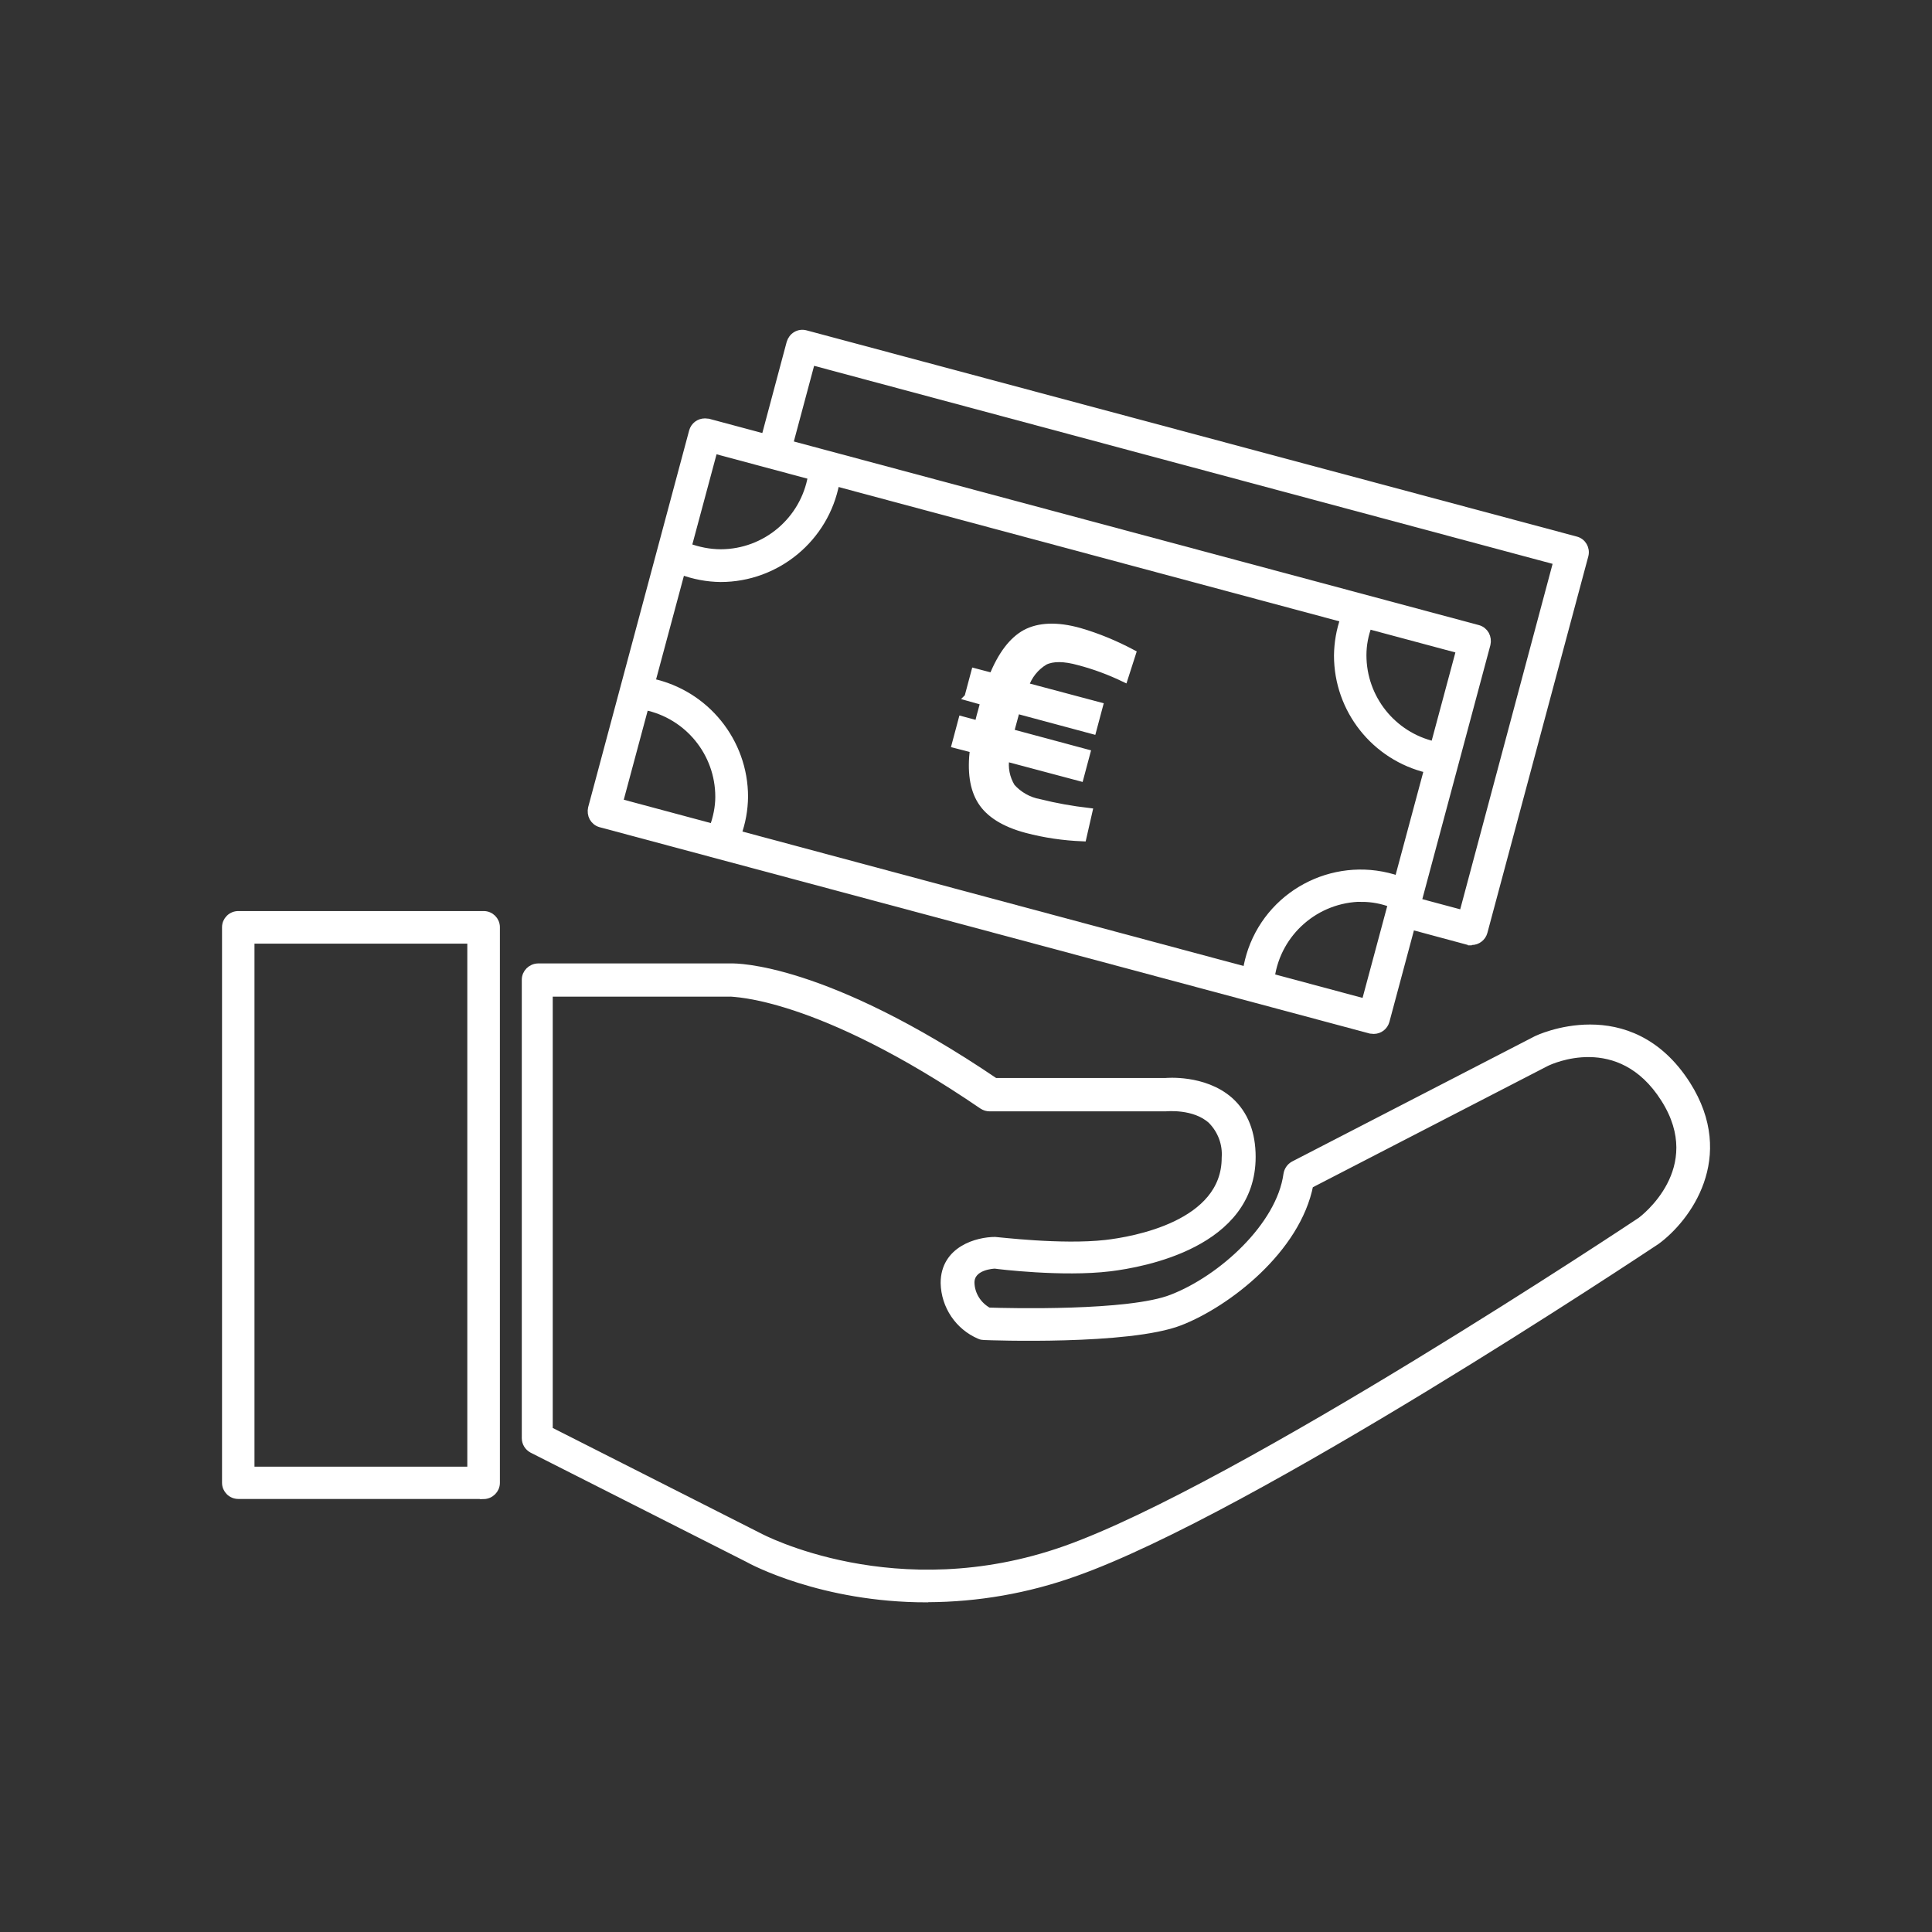
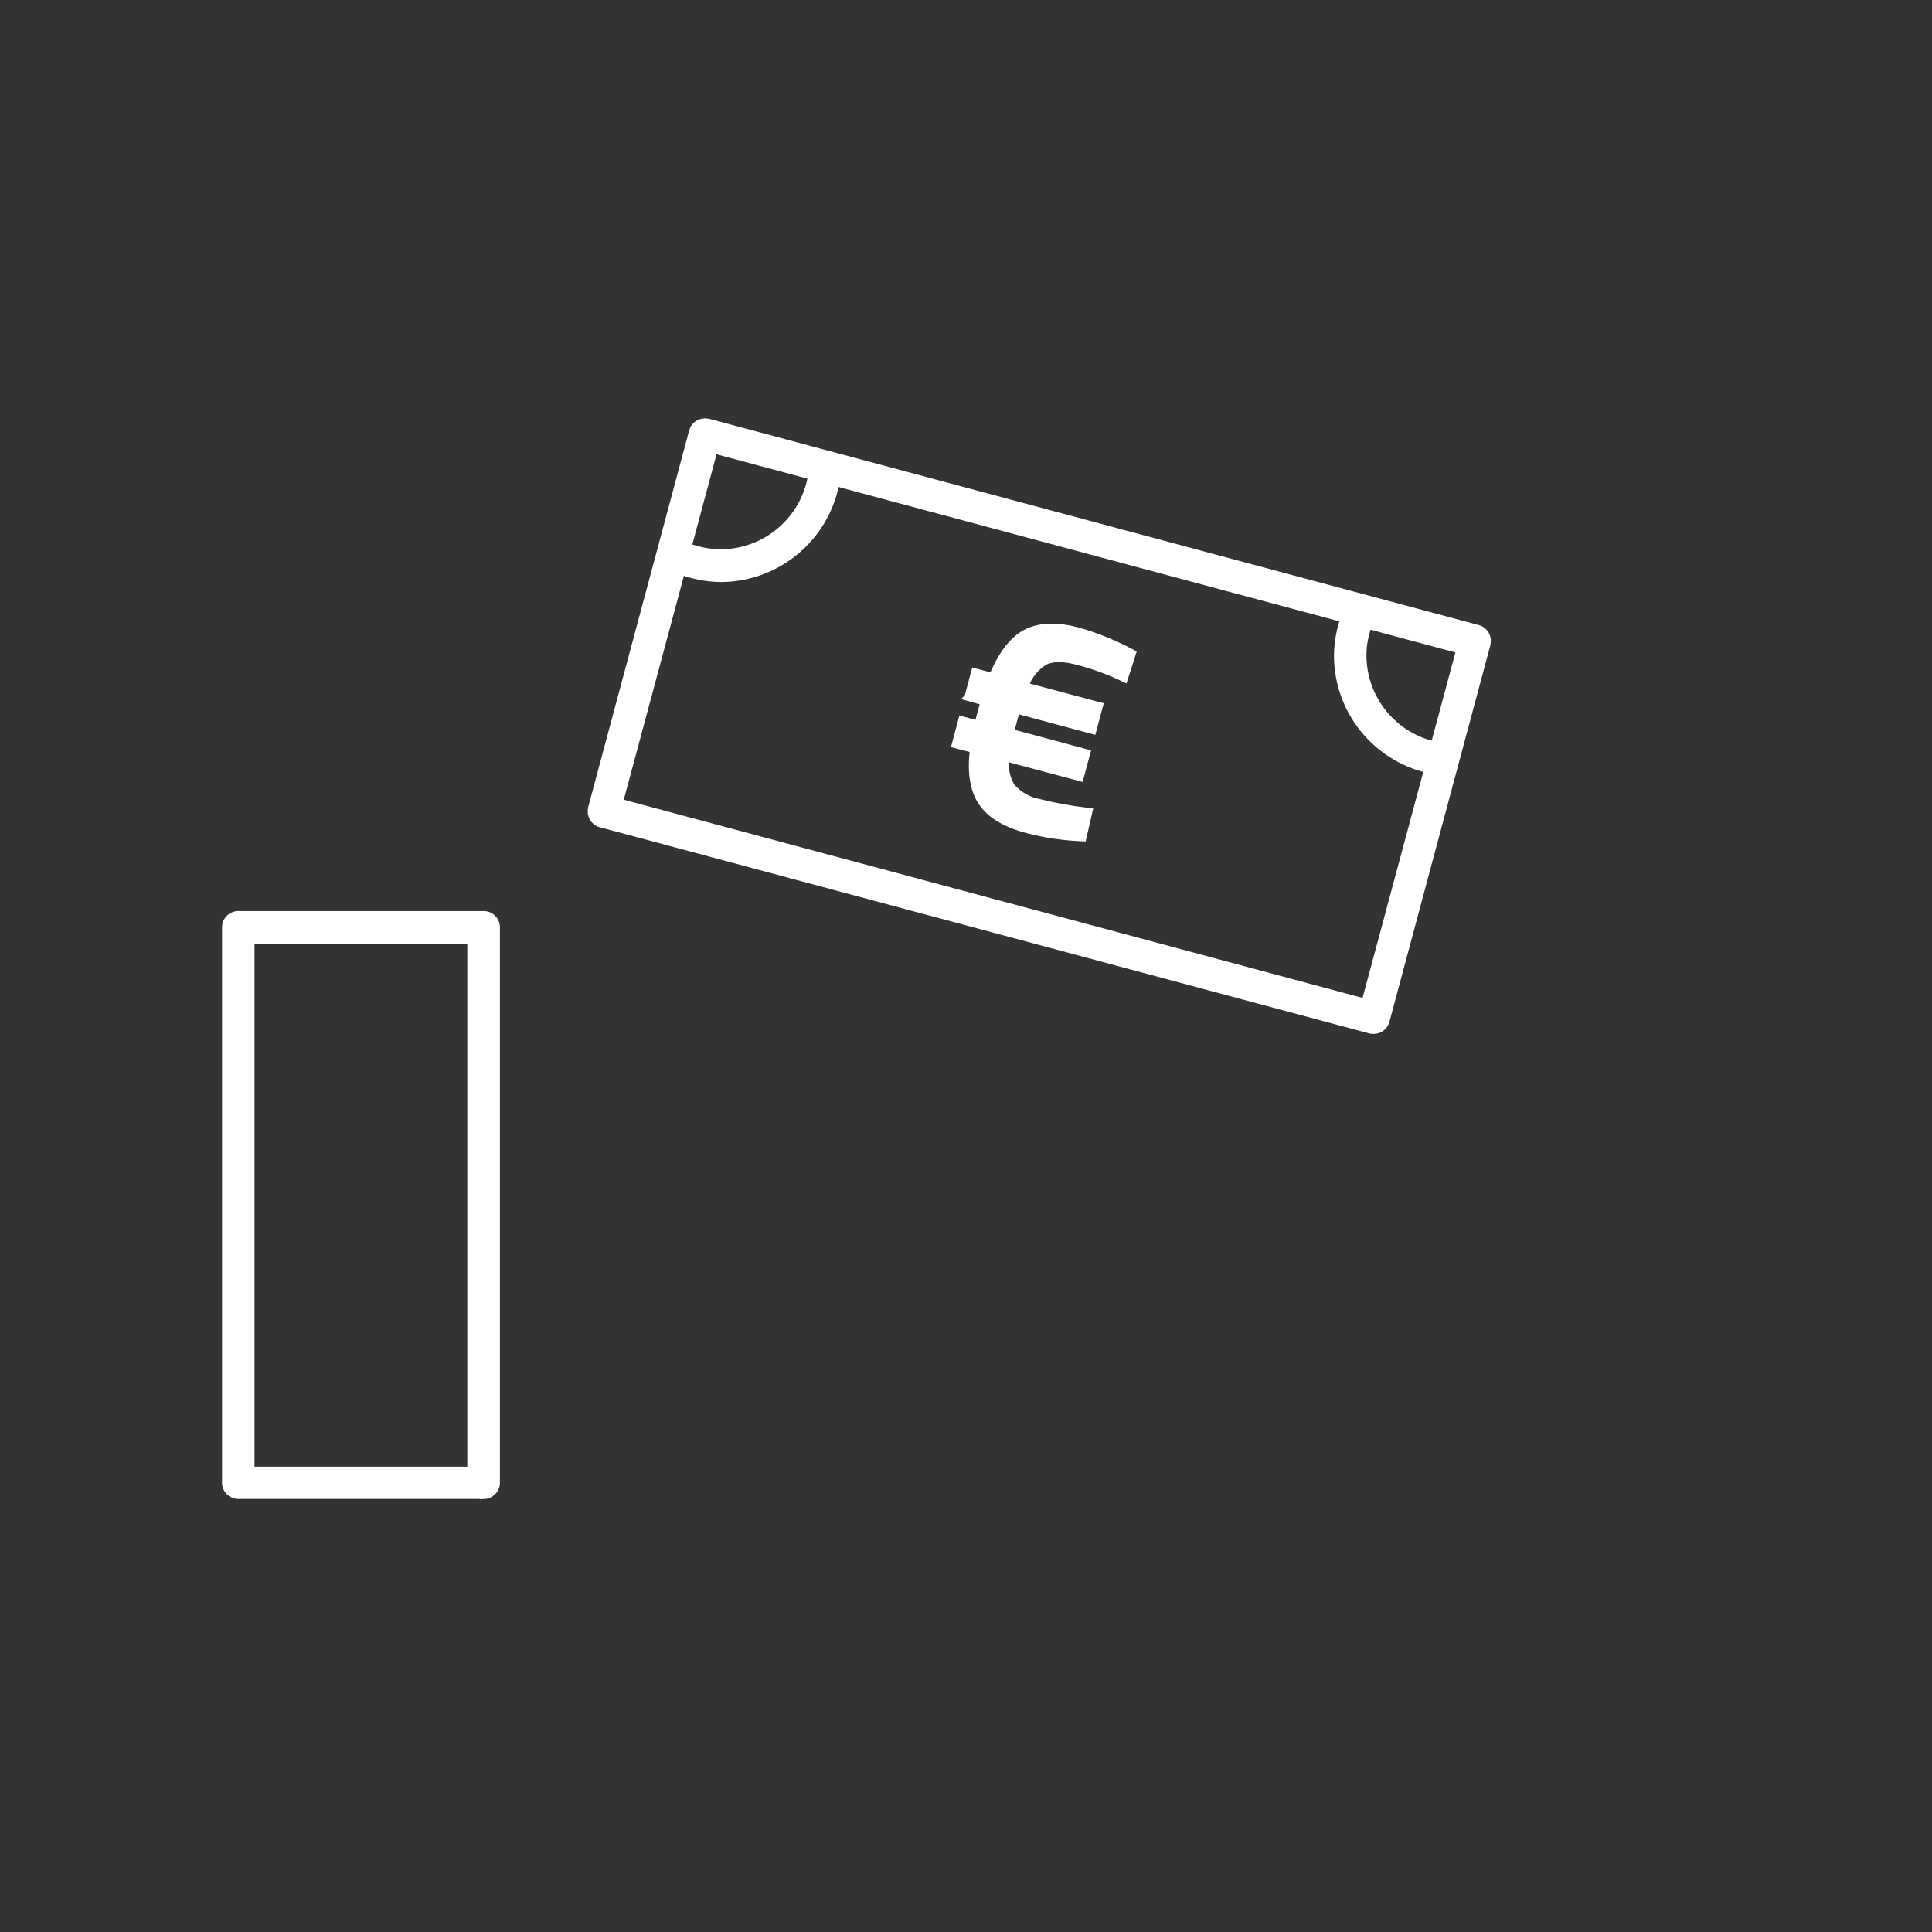
<svg xmlns="http://www.w3.org/2000/svg" id="Ebene_1" data-name="Ebene 1" viewBox="0 0 128 128" width="150" height="150">
  <rect x="0" y="0" width="128" height="128" fill="#333333" stroke="none" />
  <defs>
    <style>
      .cls-1 {
        fill: #fff;
        stroke: #fff;
        stroke-miterlimit: 10;
        stroke-width: .5px;
      }
    </style>
  </defs>
  <g id="bezahlung">
    <path id="Pfad_29" data-name="Pfad 29" class="cls-1" d="M32.04,99.06H15.79c-.46,0-.83-.37-.83-.82v-36.81c0-.45.37-.82.83-.82h16.26c.45,0,.82.37.82.82v36.81c0,.45-.37.82-.83.83h0ZM16.61,97.42h14.6v-35.15h-14.6v35.15h0Z" />
-     <path id="Pfad_30" data-name="Pfad 30" class="cls-1" d="M61.39,105.91c-6.92,0-11.59-2.51-11.86-2.67l-14.26-7.22c-.28-.15-.45-.43-.45-.74v-30.37c0-.45.37-.82.83-.83h12.84c.21,0,6.08-.1,17.43,7.59h11.31s2.53-.25,4.24,1.26c.98.88,1.47,2.14,1.47,3.72,0,5.76-7.19,7.06-9.41,7.33-3.13.38-7.43-.15-7.61-.18-.08,0-1.61.06-1.61,1.18.02.8.48,1.52,1.18,1.9,1.26.04,9.33.25,12.16-.87,3.29-1.27,7.16-4.78,7.63-8.2.04-.27.2-.5.43-.63l16.1-8.31s6.14-2.98,9.95,3c3.04,4.8,0,8.86-2.02,10.34-1.12.74-26.82,17.84-38.53,21.98-3.13,1.12-6.44,1.7-9.76,1.71h-.05ZM36.45,94.8l13.82,7c.11.06,9.08,4.84,20.31.87,11.53-4.08,37.88-21.61,38.13-21.78.15-.11,4.55-3.41,1.57-8.1-2.98-4.7-7.59-2.51-7.81-2.41l-15.71,8.11c-.84,4.29-5.45,7.86-8.59,9.08-3.37,1.31-12.59.98-12.98.96-.09,0-.19-.02-.28-.06-1.39-.59-2.31-1.95-2.34-3.47,0-2.21,2.2-2.8,3.36-2.8.14,0,4.39.53,7.32.2,1.86-.21,7.94-1.27,7.94-5.69.07-.93-.27-1.83-.92-2.49-1.13-1.04-3.02-.84-3.04-.84h-11.66c-.17,0-.33-.05-.47-.14-10.94-7.47-16.57-7.43-16.69-7.46h-12.04v29.04l.06-.02h0Z" />
    <path id="Pfad_31" data-name="Pfad 31" class="cls-1" d="M47.29,29.79l49.44,13.26-6.28,23.37-49.43-13.26,6.28-23.38M46.7,27.97c-.38,0-.7.25-.8.61l-6.69,24.96c-.05.21-.02.44.08.63.11.19.28.33.49.39l51.02,13.67c.07,0,.15.02.21.02.38,0,.7-.25.8-.61l6.69-24.96c.05-.21.02-.44-.08-.63-.11-.19-.28-.33-.49-.39l-51-13.67c-.07,0-.15-.02-.21-.02h-.02Z" />
    <g id="Gruppe_33" data-name="Gruppe 33">
      <path id="Pfad_32" data-name="Pfad 32" class="cls-1" d="M89.06,40.98c-.28.79-.42,1.62-.43,2.45,0,3.59,2.47,6.7,5.96,7.53l.43-1.59c-2.77-.64-4.74-3.11-4.74-5.96,0-.69.13-1.37.38-2.02l-1.59-.43v.02h0Z" />
-       <path id="Pfad_33" data-name="Pfad 33" class="cls-1" d="M90.22,59.5c.69,0,1.37.13,2.02.38l.43-1.59c-3.98-1.39-8.34.7-9.74,4.67-.15.44-.27.9-.34,1.36l1.61.43c.43-3,3-5.24,6.04-5.26h-.02,0Z" />
      <path id="Pfad_34" data-name="Pfad 34" class="cls-1" d="M55.39,31.97l-1.61-.43c-.5,2.93-3.04,5.09-6.02,5.1-.75,0-1.49-.15-2.2-.41l-.43,1.59c.84.31,1.72.48,2.61.49,3.72,0,6.93-2.66,7.62-6.31l.02-.02Z" />
-       <path id="Pfad_35" data-name="Pfad 35" class="cls-1" d="M48.86,55.28c.29-.8.44-1.64.45-2.49,0-3.65-2.56-6.82-6.14-7.59l-.43,1.59c2.85.58,4.9,3.09,4.9,6,0,.7-.15,1.4-.39,2.06l1.59.43h.02Z" />
    </g>
-     <path id="Pfad_36" data-name="Pfad 36" class="cls-1" d="M97.51,62.38c-.07,0-.15,0-.21-.02l-4.08-1.1c-.44-.12-.69-.58-.56-1.02.12-.42.55-.67.97-.57l3.29.88,6.25-23.37-49.41-13.25-1.65,6.16c-.12.44-.57.7-1.02.59-.44-.11-.7-.56-.59-1l1.86-6.96c.06-.21.2-.4.39-.51s.41-.14.63-.08l51.02,13.66c.44.11.7.56.59,1l-6.69,24.96c-.1.36-.43.61-.8.61v.02h0Z" />
    <path id="Pfad_37" data-name="Pfad 37" class="cls-1" d="M64.16,46.14l.43-1.61,1.18.31c.59-1.46,1.32-2.41,2.18-2.88.88-.47,2.08-.53,3.57-.11,1.21.35,2.38.84,3.49,1.43l-.53,1.65c-.96-.46-1.95-.83-2.98-1.1-1-.28-1.76-.28-2.29-.02-.62.37-1.09.96-1.31,1.65l4.92,1.31-.43,1.61-5.06-1.36-.41,1.51,5.06,1.36-.43,1.61-4.92-1.31c-.12.67.02,1.37.38,1.96.48.54,1.13.91,1.85,1.04,1.07.27,2.16.46,3.26.59l-.39,1.71c-1.25-.05-2.5-.23-3.71-.55-1.47-.39-2.47-1.02-3-1.86s-.69-1.98-.51-3.45l-1.2-.31.43-1.61,1.08.29c.04-.18.1-.47.21-.84l.18-.67-1.06-.3.04-.04h0Z" />
  </g>
</svg>